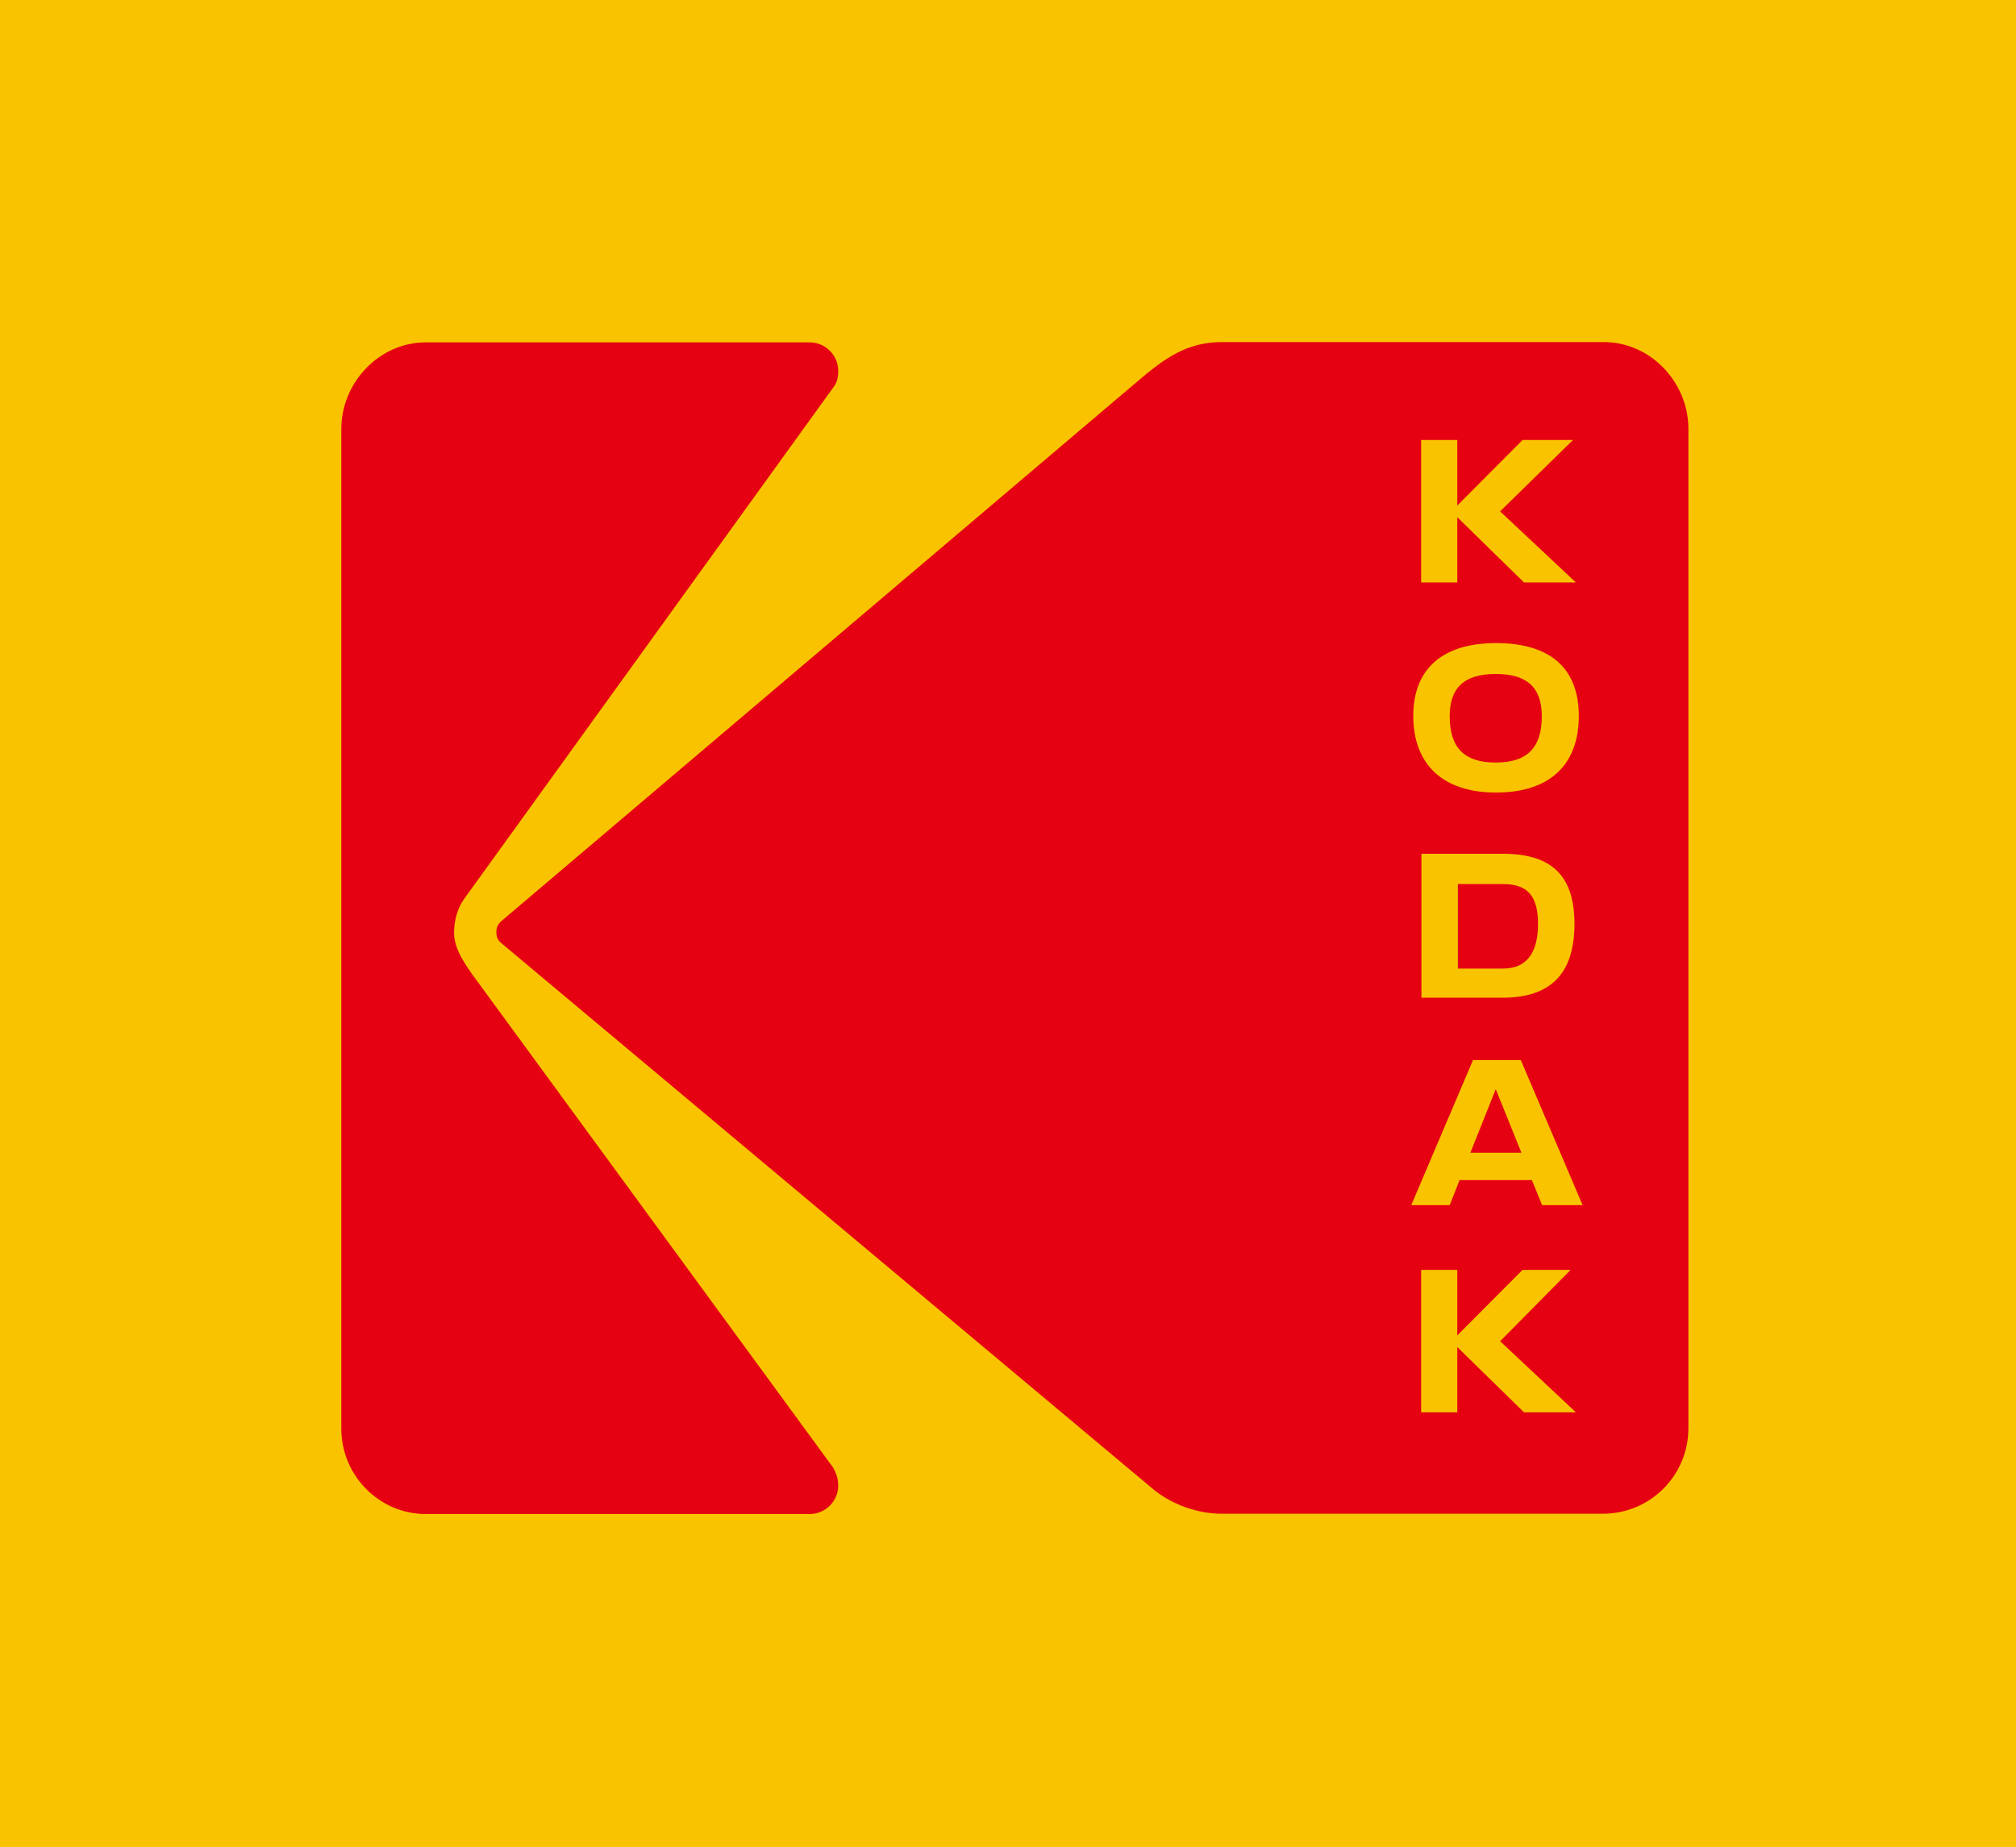
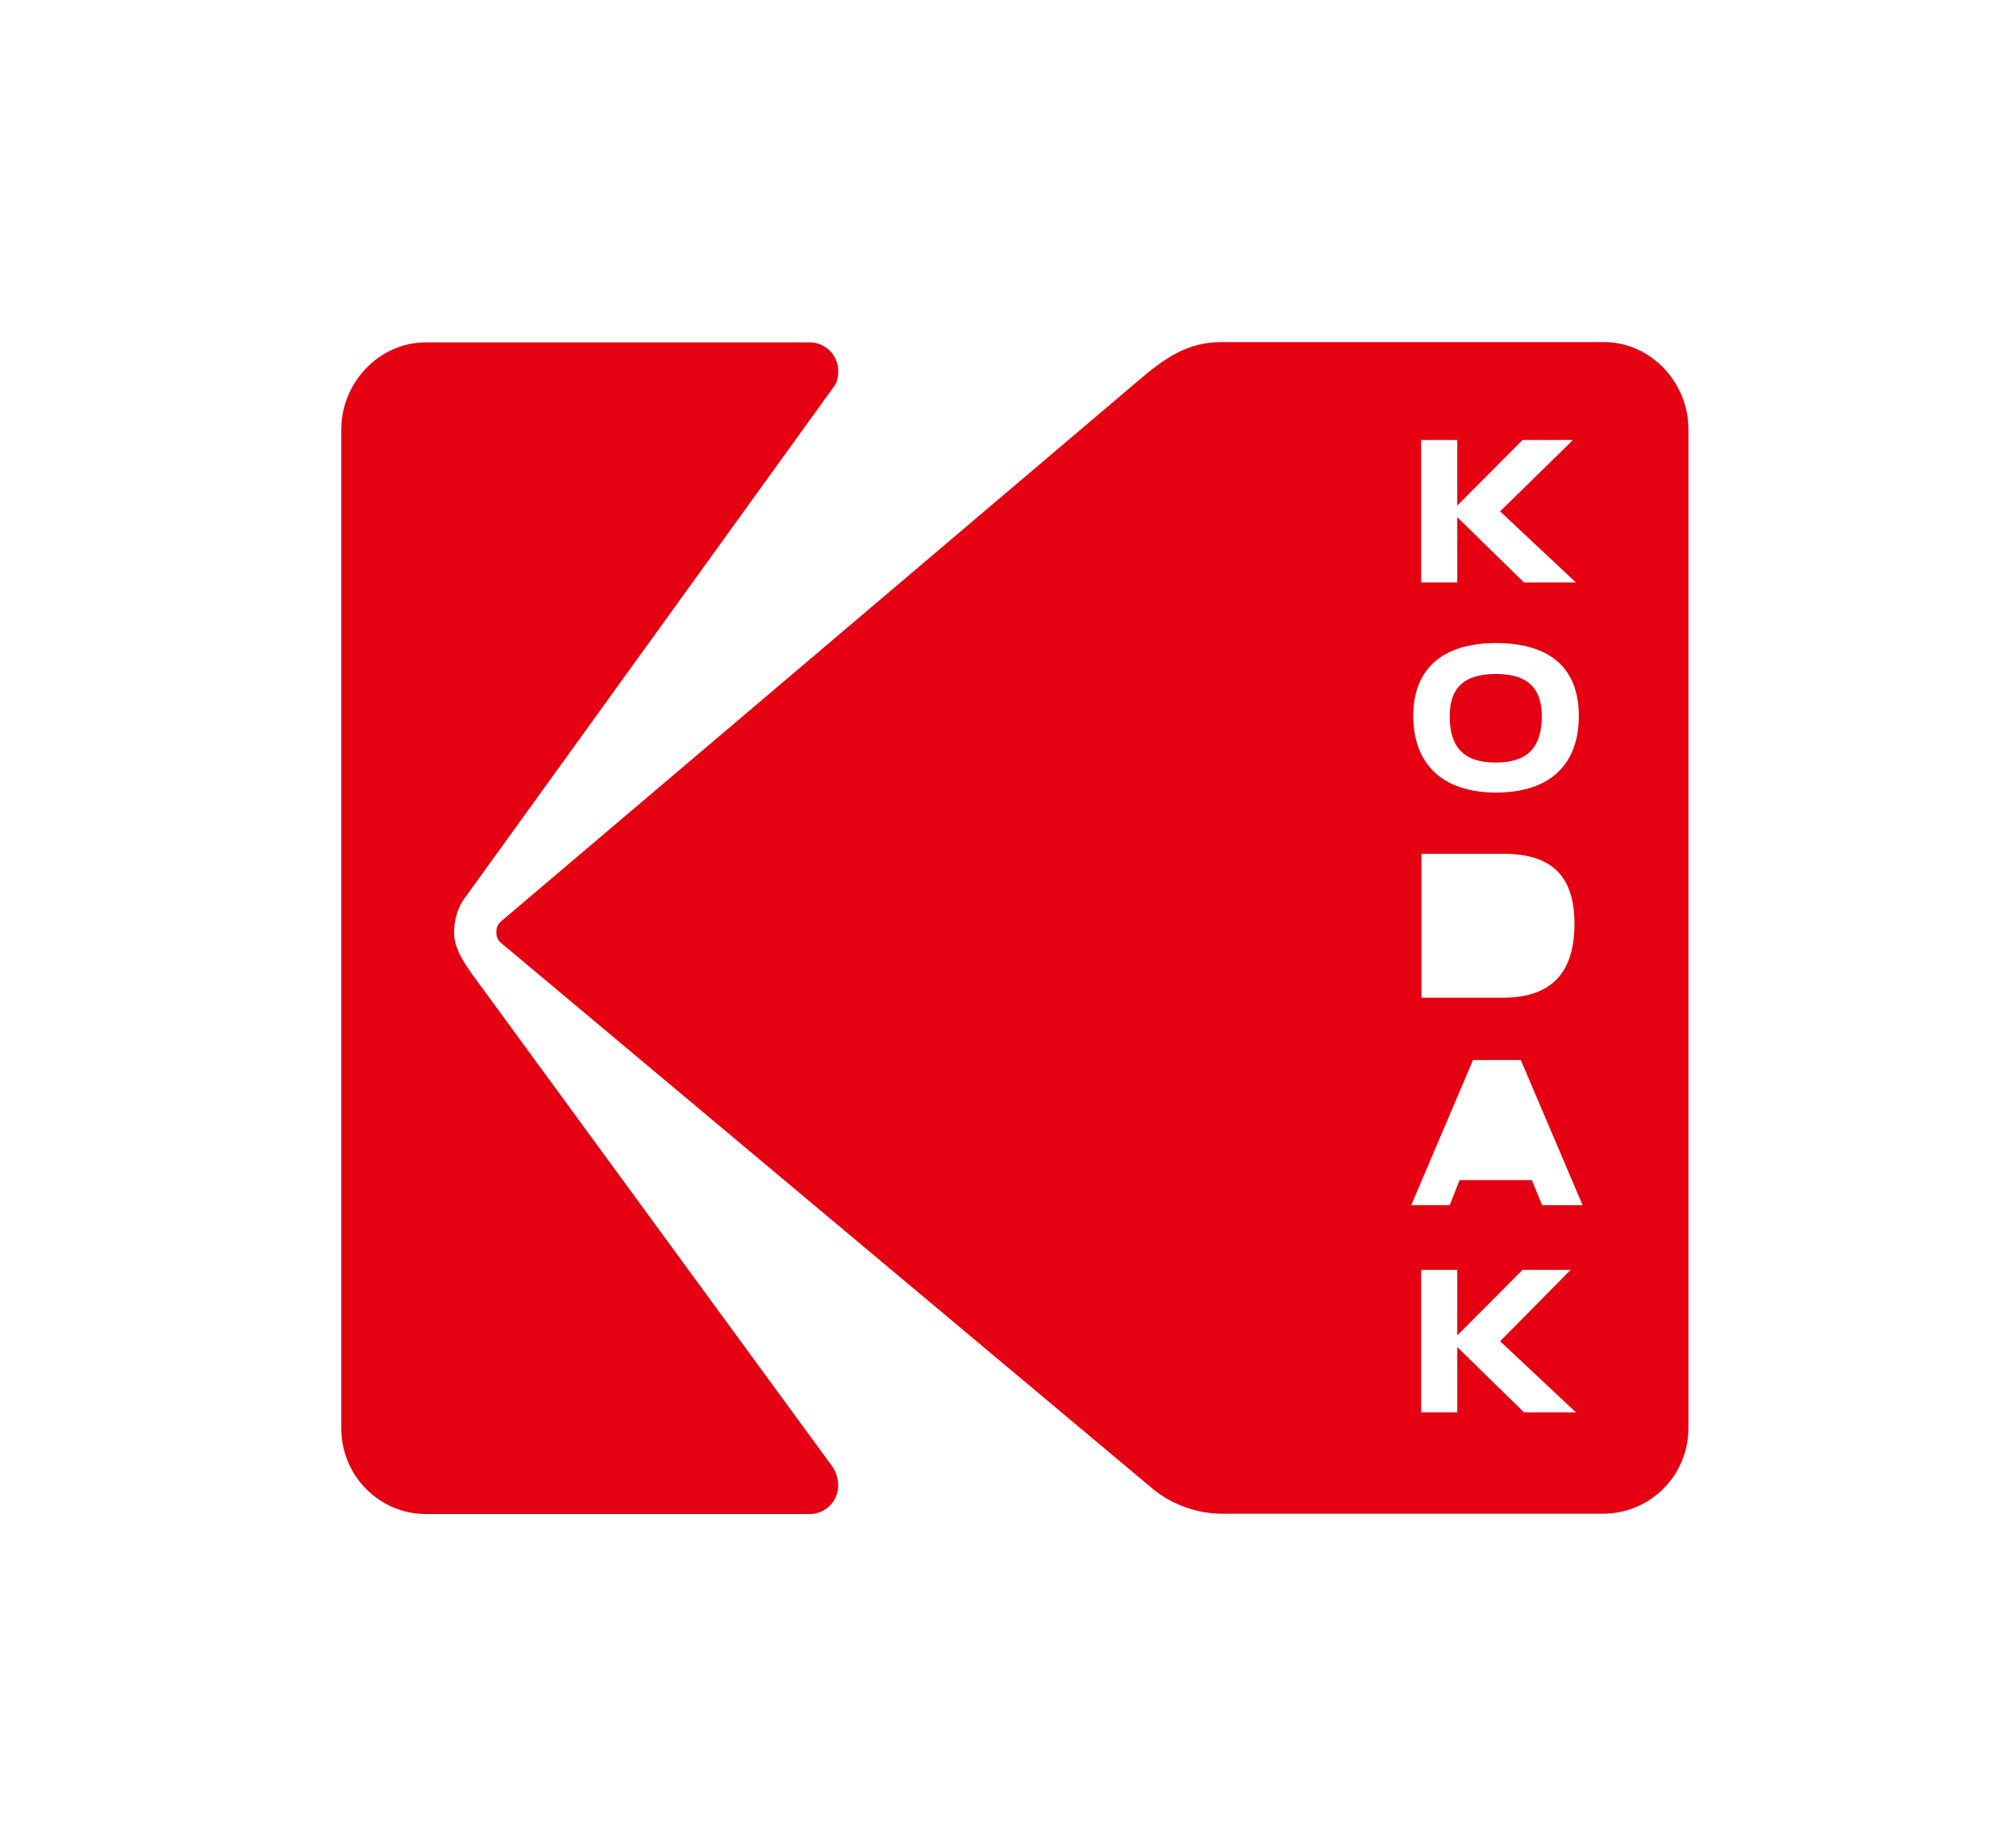
<svg xmlns="http://www.w3.org/2000/svg" id="_レイヤー_2" viewBox="0 0 69.17 63.4" width="69.17" height="63.4">
  <defs>
    <style>.cls-1{fill:#fac300;}.cls-2{fill:#e50012;}</style>
  </defs>
  <g id="_レイヤー_1-2">
-     <rect class="cls-1" width="69.17" height="63.4" />
    <path class="cls-2" d="M51.32,26.17c1.1,0,1.58-.53,1.58-1.59,0-.96-.48-1.45-1.58-1.45s-1.58.49-1.58,1.45c0,1.06.48,1.59,1.58,1.59" />
-     <path class="cls-2" d="M51.57,30.34h-1.55v2.9h1.55c.84,0,1.2-.58,1.2-1.53s-.35-1.37-1.2-1.37" />
    <path class="cls-2" d="M16.23,33.48c-.25-.36-.65-.91-.65-1.45,0-.44.11-.84.33-1.16l12.7-17.6c.11-.14.15-.33.15-.54,0-.54-.44-.98-.98-.98h-13.17c-1.6,0-2.9,1.38-2.9,2.98v34.29c0,1.63,1.31,2.94,2.9,2.94h13.17c.54,0,.98-.44.98-.98,0-.22-.07-.43-.18-.62l-12.34-16.87" />
-     <polyline class="cls-2" points="50.45 39.56 52.2 39.56 51.32 37.38 50.45 39.56" />
    <path class="cls-2" d="M52.91,41.36l-.35-.86h-2.48l-.34.86h-1.32l2.12-4.98h1.64l2.12,4.98h-1.38M52.29,48.47l-2.29-2.24v2.24h-1.24v-4.89h1.24v2.25l2.24-2.25h1.65l-2.42,2.45,2.6,2.44h-1.78ZM54.02,31.71c0,1.59-.71,2.53-2.46,2.53h-2.79v-4.94h2.79c1.75,0,2.46.82,2.46,2.41M51.33,22.07c1.83,0,2.84.84,2.84,2.5s-.98,2.63-2.84,2.63-2.84-1-2.84-2.63,1.02-2.5,2.84-2.5M48.76,15.1h1.24v2.25l2.24-2.25h1.73l-2.5,2.45,2.6,2.44h-1.78l-2.29-2.24v2.24h-1.24v-4.89ZM55.03,11.74h-13.1c-1.2,0-1.96.54-2.94,1.38l-21.81,18.51c-.11.11-.15.22-.15.36s.03.25.15.36l22.39,18.76c.62.51,1.49.84,2.36.84h13.06c1.63,0,2.94-1.31,2.94-2.94V14.72c0-1.6-1.3-2.98-2.9-2.98" />
  </g>
</svg>